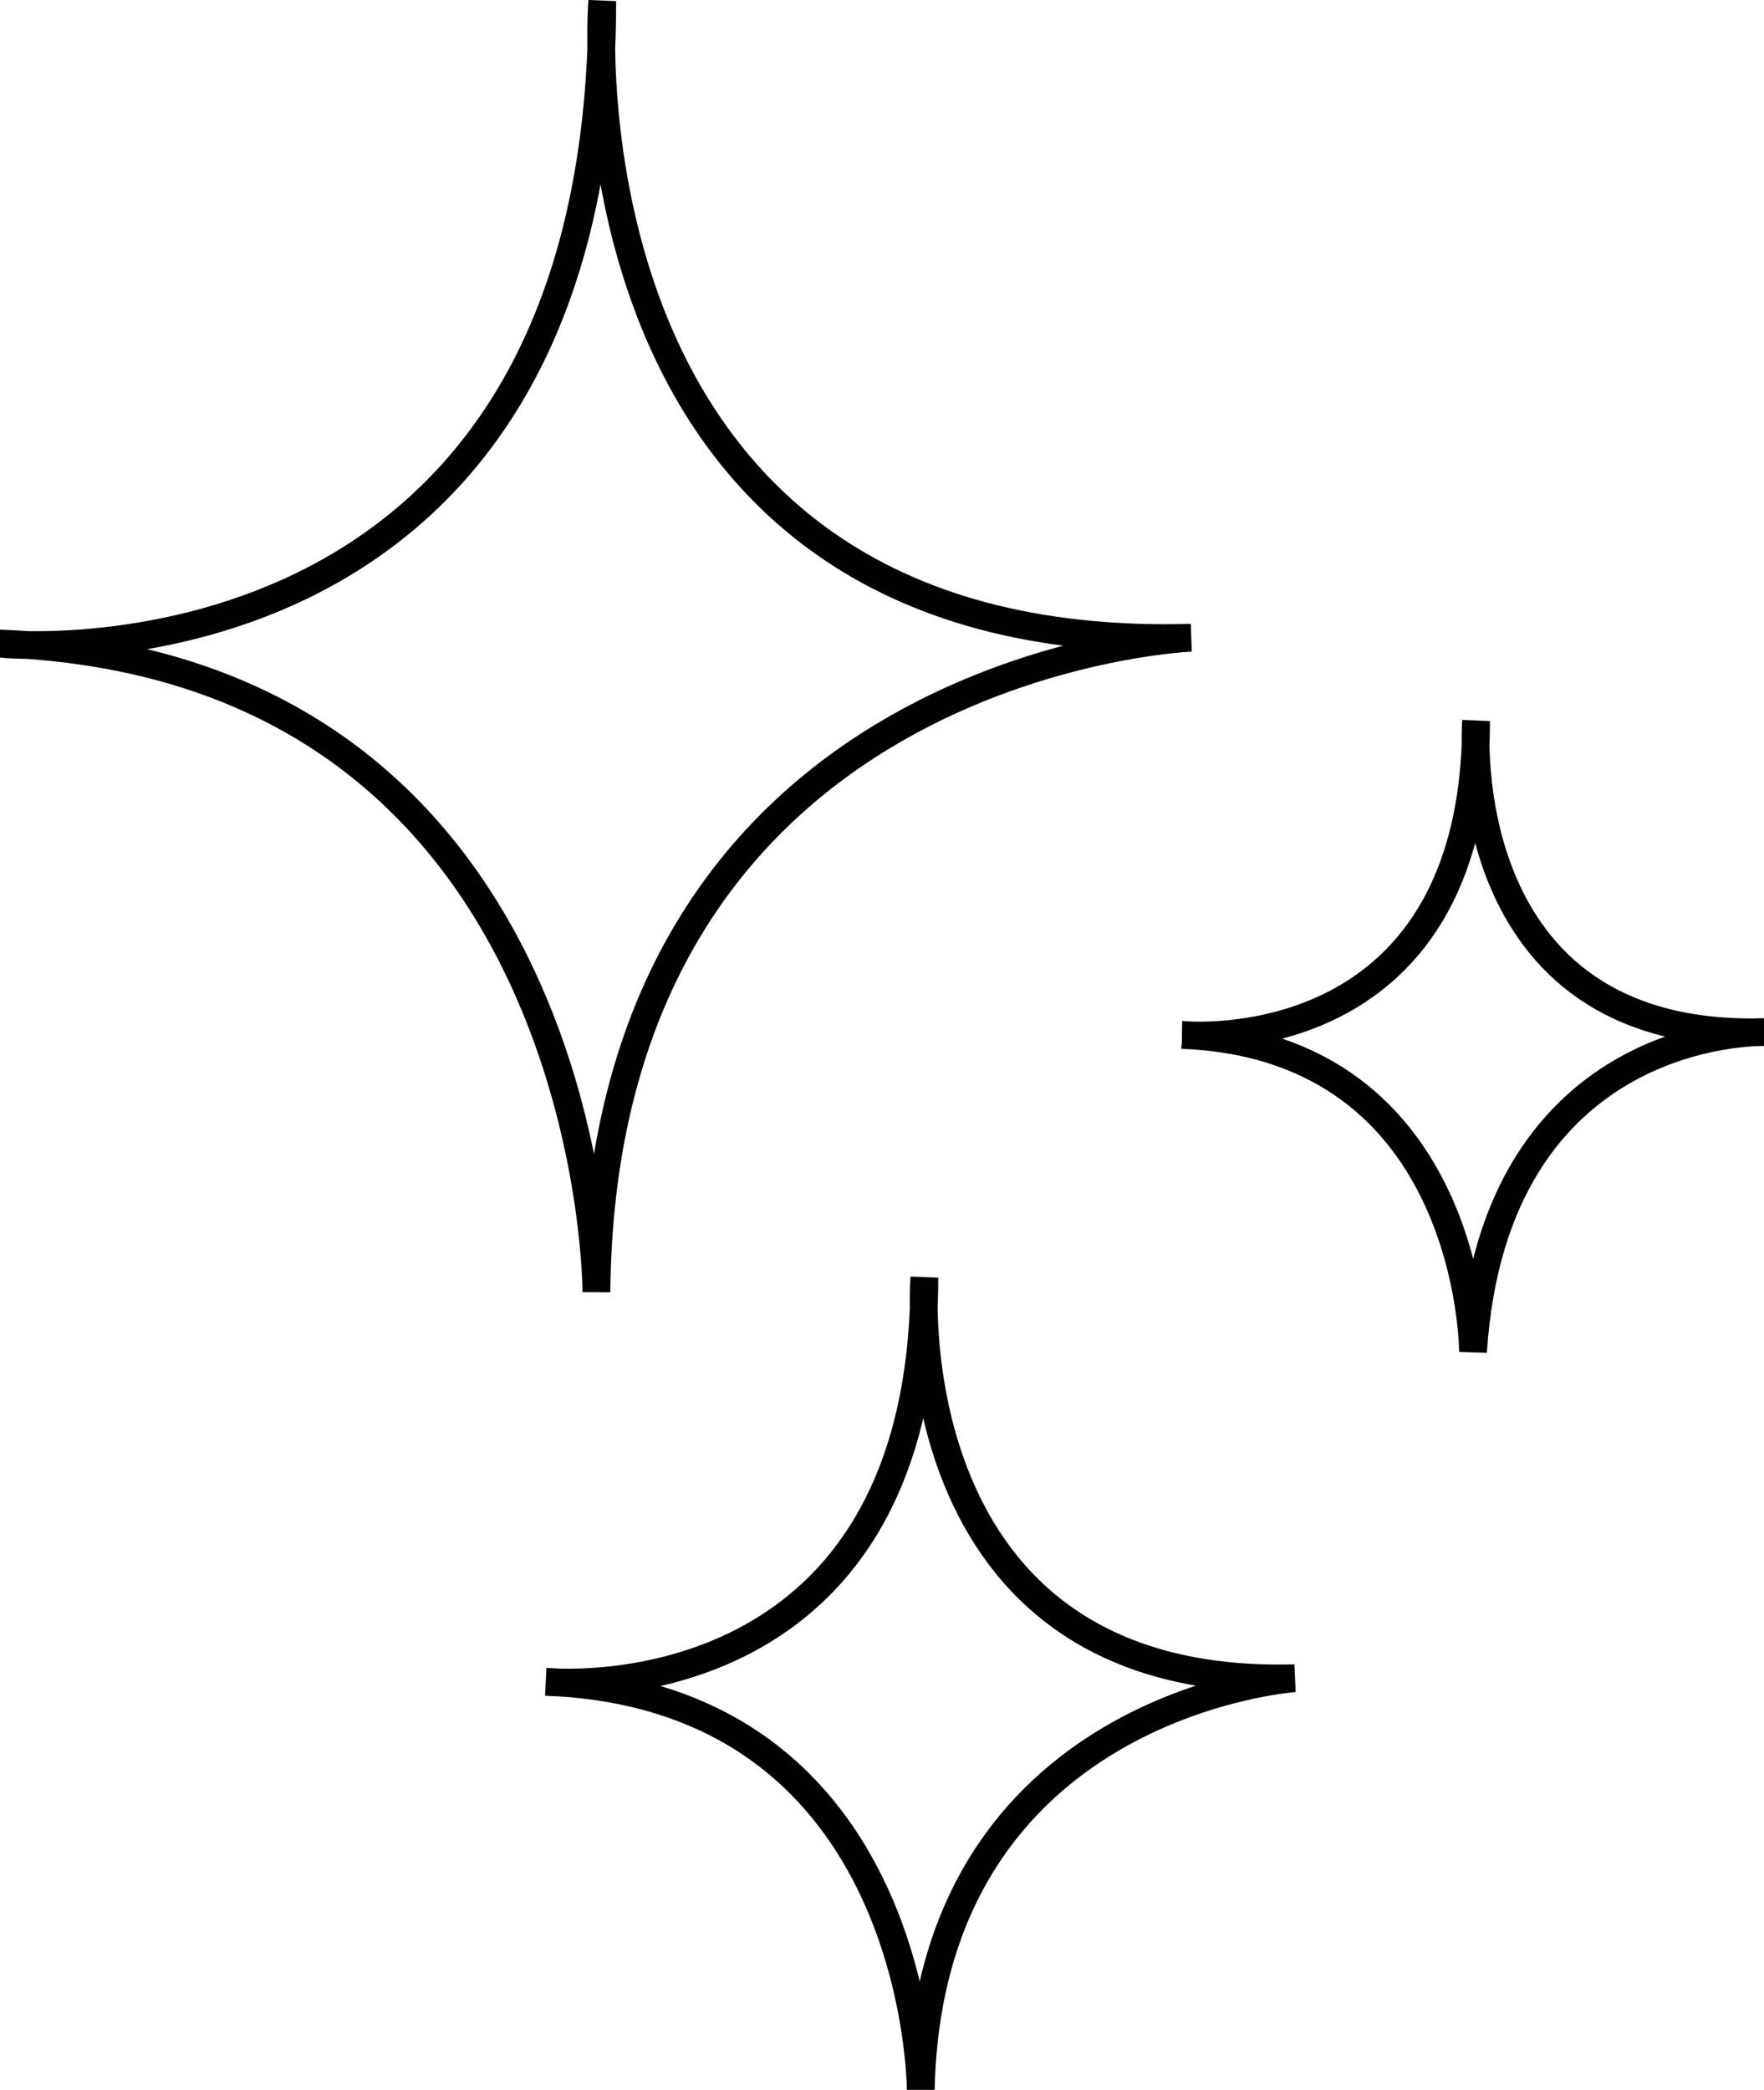
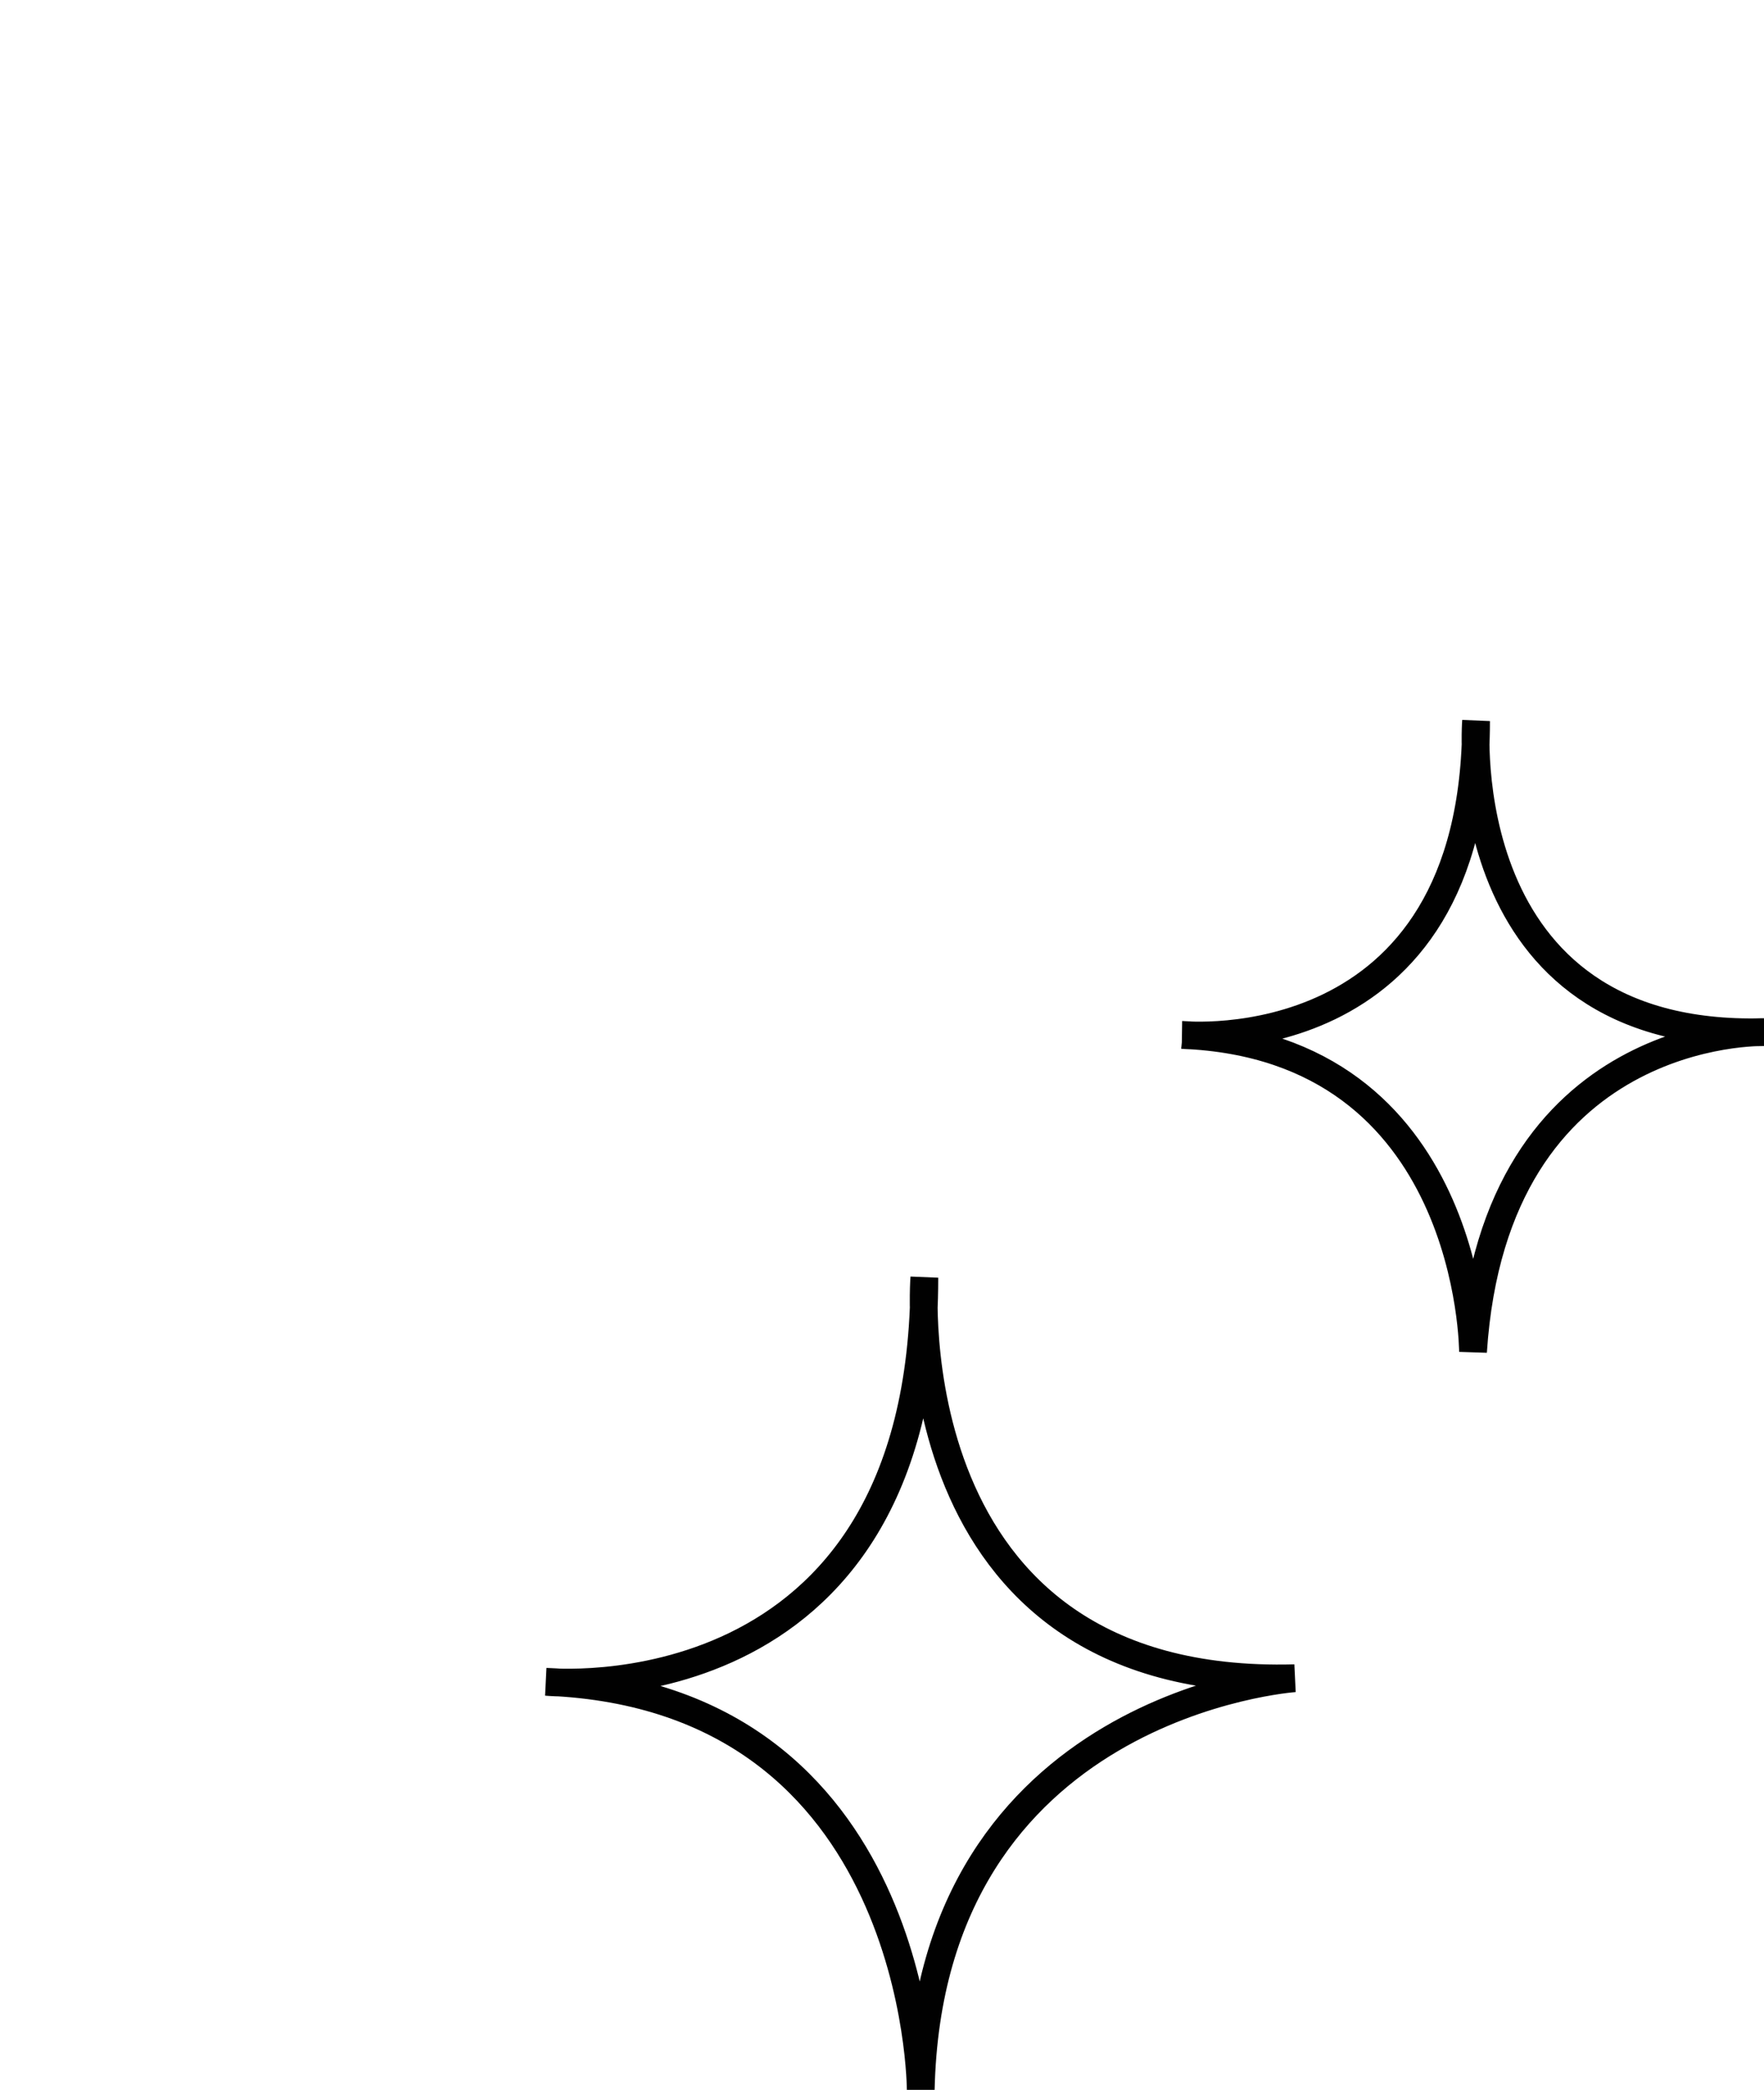
<svg xmlns="http://www.w3.org/2000/svg" id="Ebene_1" data-name="Ebene 1" viewBox="0 0 63.53 75.24">
  <defs>
    <style>
      .cls-1 {
        fill: none;
        stroke: #010101;
        stroke-miterlimit: 10;
      }
    </style>
  </defs>
-   <path class="cls-1" d="M.05,23.18S21.69,25.32,21.69,.04c0,0-1.93,23.56,21.21,22.92,0,0-21.21,.86-21.42,23.56,0,0,0-22.49-21.42-23.35Z" />
  <path class="cls-1" d="M42.59,37.26s10.57,1.05,10.57-11.3c0,0-.94,11.51,10.36,11.2,0,0-9.7-.27-10.47,11.51,0,0,0-10.99-10.47-11.41Z" />
  <path class="cls-1" d="M19.68,60.55s13.61,1.35,13.61-14.55c0,0-1.21,14.82,13.34,14.42,0,0-13.16,.9-13.47,14.82,0,0,0-14.15-13.47-14.69Z" />
</svg>